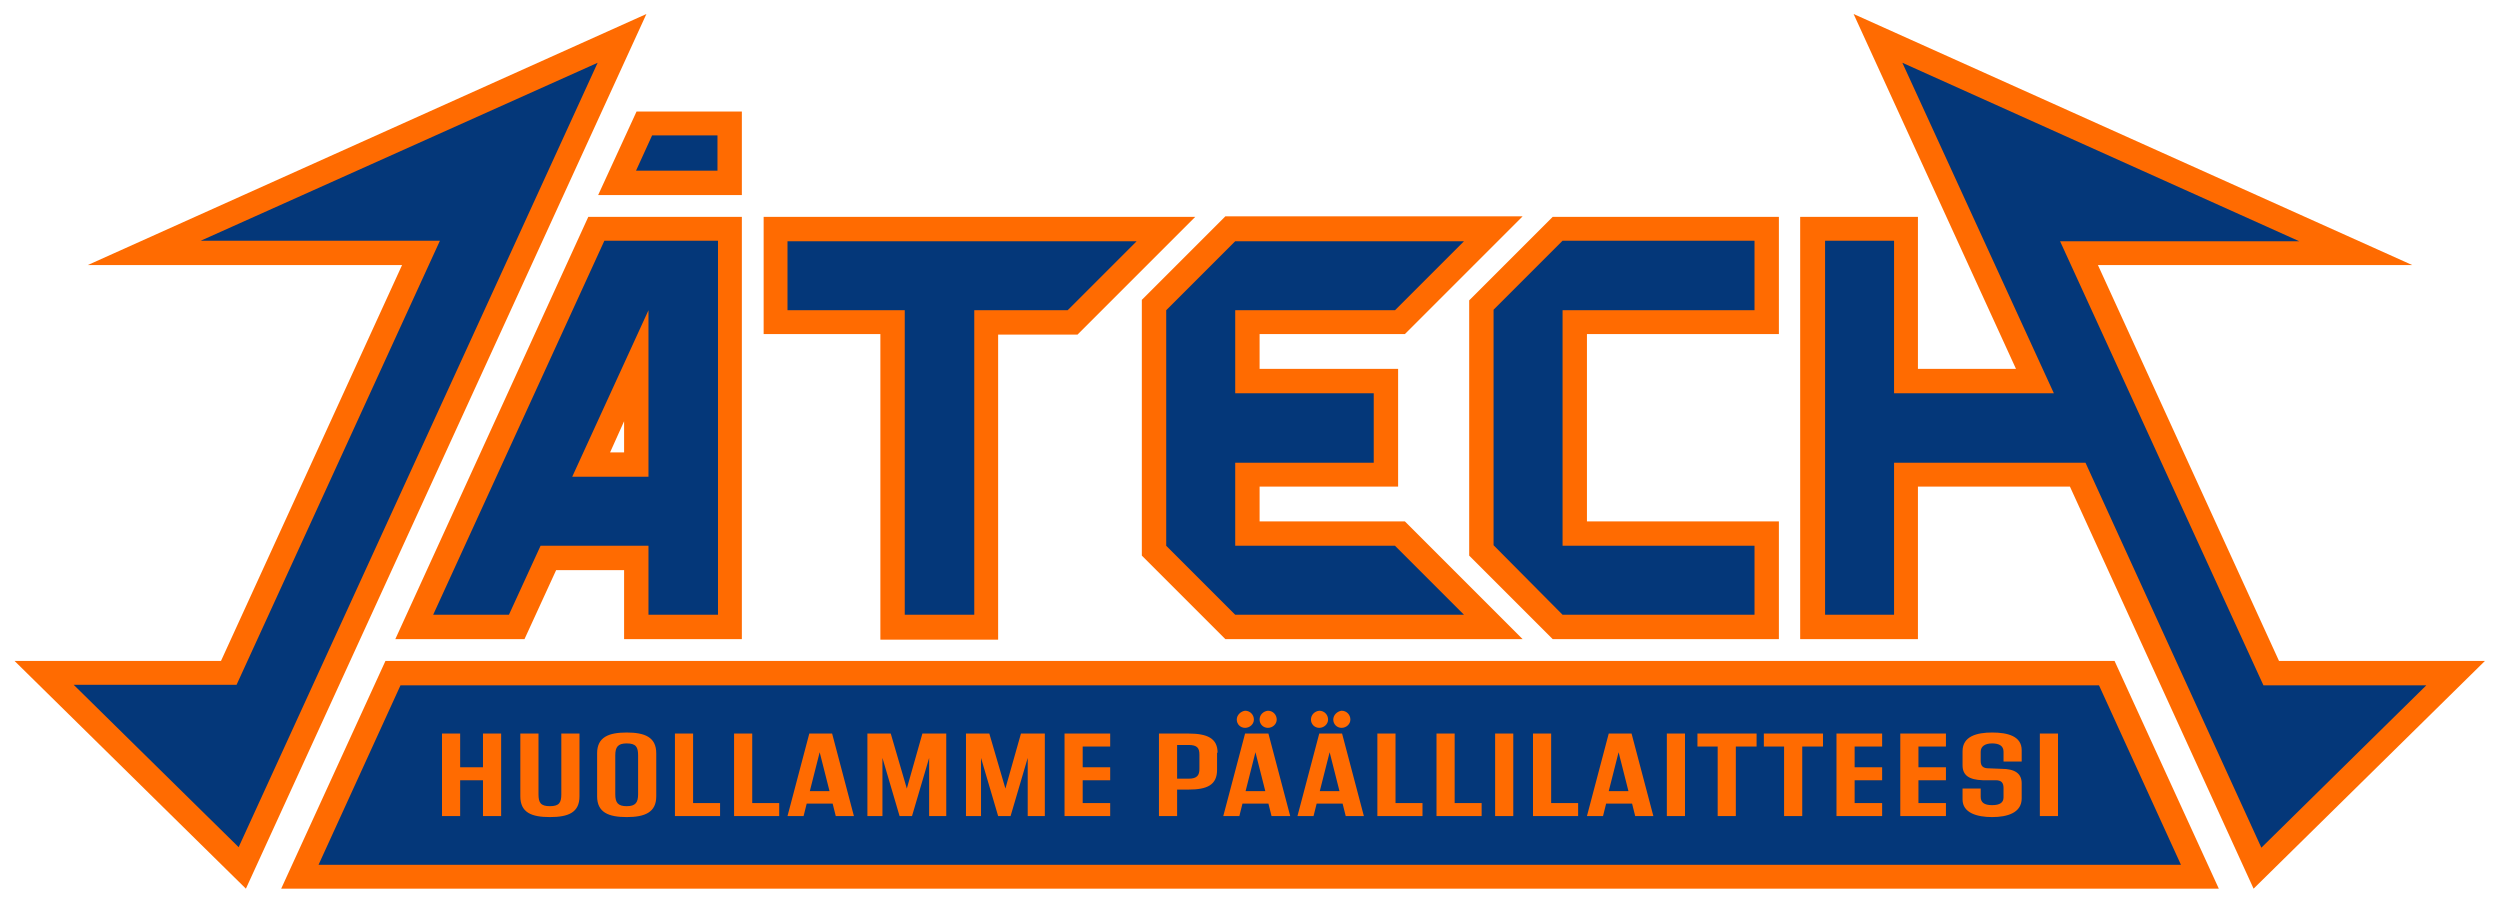
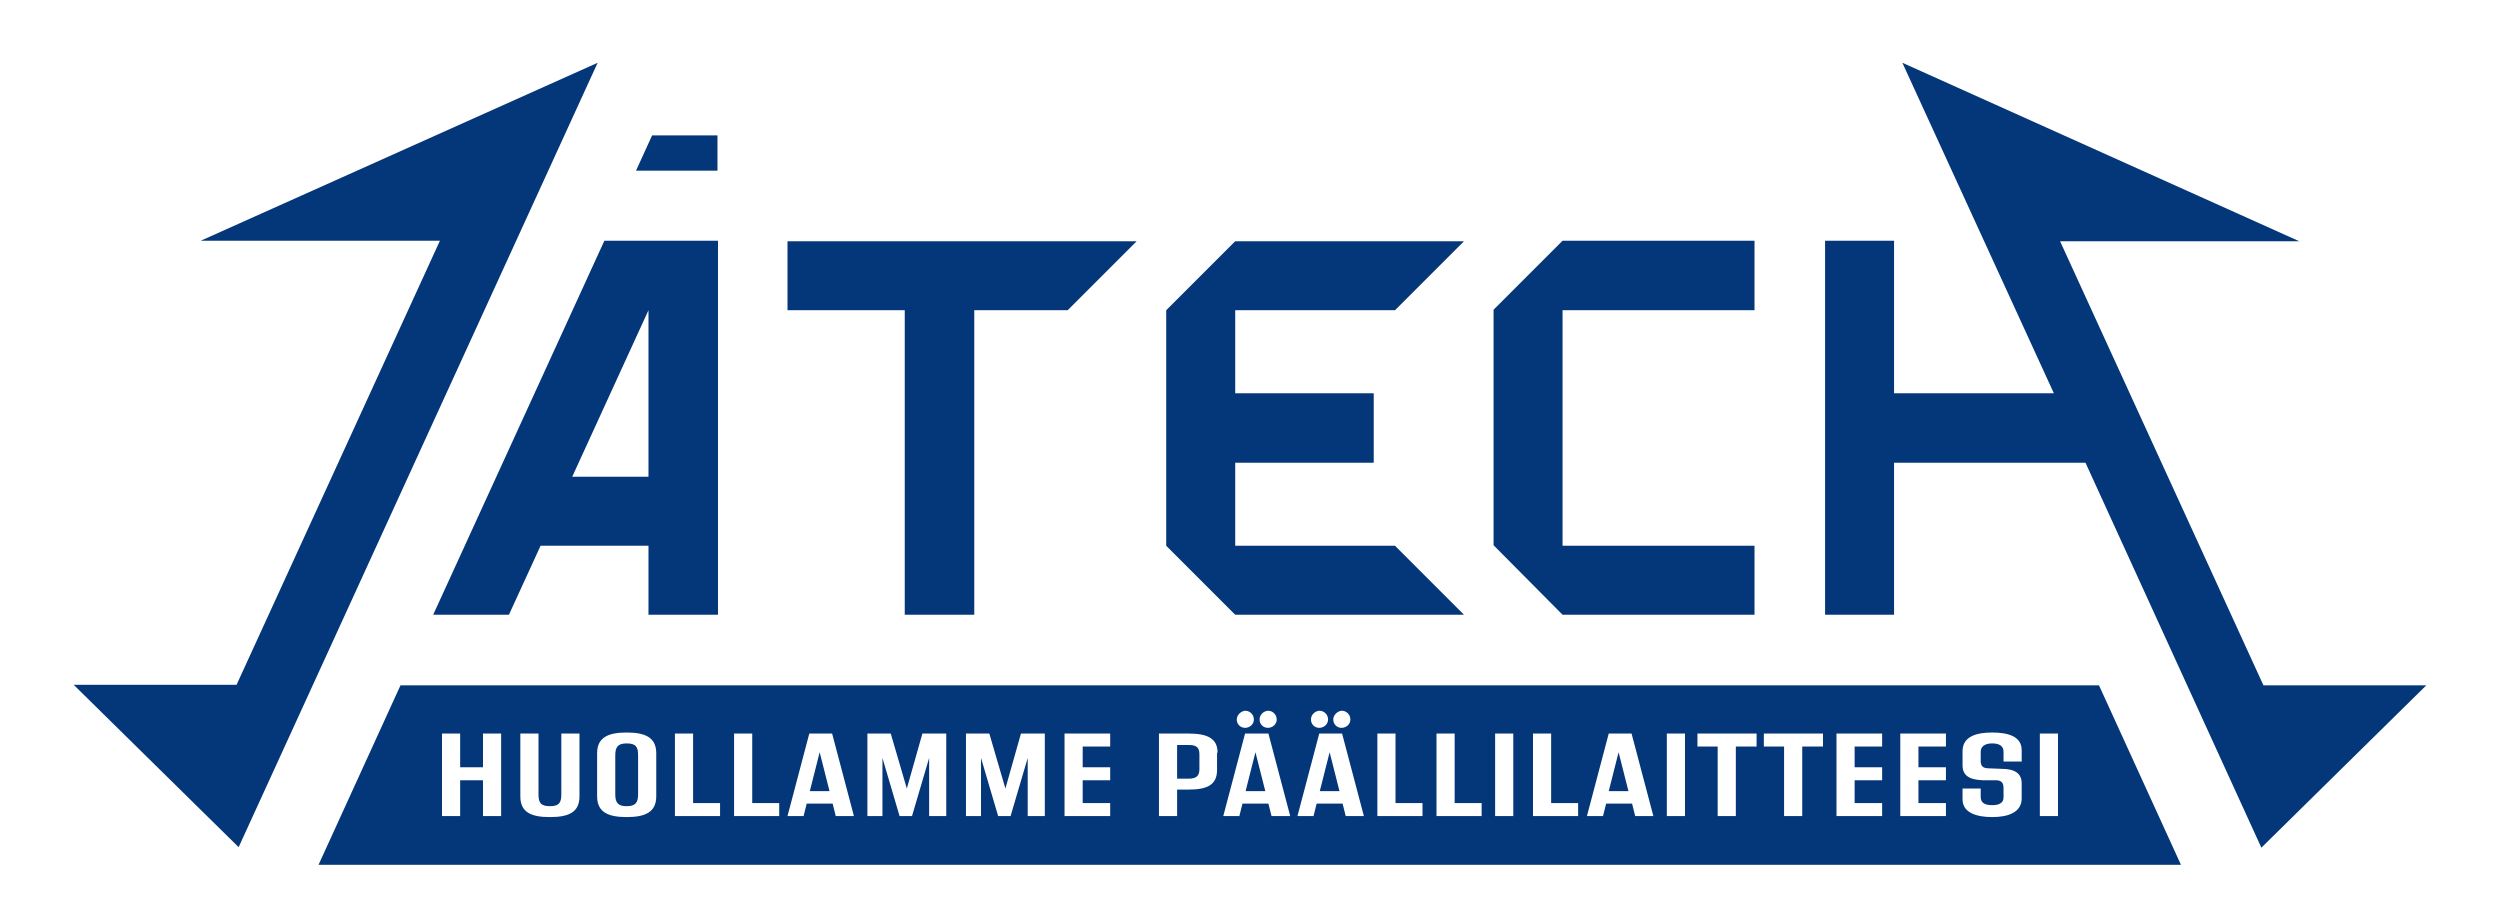
<svg xmlns="http://www.w3.org/2000/svg" version="1.1" id="Layer_2" x="0px" y="0px" viewBox="0 0 481.9 174" style="enable-background:new 0 0 481.9 174;" xml:space="preserve">
  <style type="text/css">
	.st0{fill:#FF6B01;}
	.st1{fill:#043779;}
</style>
-   <path class="st0" d="M169.8,64.4h-22.6V41.8h83.2l-22.7,22.7h-15.3v58.8h-22.7V64.4z M283.2,107.1l16.1,16.1h43.6v-22.7h-37V64.4h37  V41.8h-43.6l-16.1,16.1V107.1z M74.3,127.4l-20.1,43.9h373.5l-20.1-43.9H74.3z M439.3,127.4l-34.9-76.3H465L357.3,2.7l31.3,68.4  h-18.9V41.8h-22.7v81.4h22.7V93.8H399l35.4,77.5l44.6-43.9H439.3z M220.1,107.1l16.1,16.1h57.3l-22.7-22.7h-28v-6.7h26.7V71.1h-26.7  v-6.7h28l22.7-22.7h-57.3l-16.1,16.1V107.1z M143,41.8v81.4h-22.7v-13.3h-13.1l-6.1,13.3H76.2l37.2-81.4H143z M120.3,87.2v-6l-2.7,6  H120.3z M122.7,21.5l-7.4,16.1H143V21.5H122.7z M16.9,51.1h60.6l-34.9,76.3H2.8l44.6,43.9L124.6,2.7L16.9,51.1z" />
  <path class="st1" d="M312,145l1.9,7.5h-3.8L312,145z M156.1,152.5h3.8L158,145L156.1,152.5z M240.1,152.5h3.8L242,145L240.1,152.5z   M229.1,143.6h-2.2v6.5h2.2c1.7,0,2.1-0.7,2.1-1.9v-2.7C231.2,144.2,230.8,143.6,229.1,143.6z M254.4,152.5h3.8l-1.9-7.5  L254.4,152.5z M38.7,46.4h46.1l-39.2,85.6H14.2L46,163.3l69.2-151.2L38.7,46.4z M467.7,132.1h-31.4l-39.2-85.6h46.1l-76.5-34.4  l29.2,63.7h-30.8V46.4h0h-13.3v72.1h13.3h0V89.2H402l33.9,74.2h0L467.7,132.1L467.7,132.1z M404.6,132.1l15.8,34.6h-359l15.8-34.6  H404.6z M257,138.7c0,0.9,0.7,1.6,1.6,1.6c0.9,0,1.7-0.7,1.7-1.6c0-0.9-0.7-1.7-1.7-1.7C257.8,137.1,257,137.8,257,138.7z   M252.7,138.7c0,0.9,0.7,1.6,1.6,1.6c0.9,0,1.7-0.7,1.7-1.6c0-0.9-0.7-1.7-1.7-1.7C253.4,137.1,252.7,137.8,252.7,138.7z   M242.8,138.7c0,0.9,0.7,1.6,1.6,1.6c0.9,0,1.7-0.7,1.7-1.6c0-0.9-0.7-1.7-1.7-1.7C243.5,137.1,242.8,137.8,242.8,138.7z   M238.4,138.7c0,0.9,0.7,1.6,1.6,1.6c0.9,0,1.7-0.7,1.7-1.6c0-0.9-0.7-1.7-1.7-1.7C239.2,137.1,238.4,137.8,238.4,138.7z   M96.6,141.4h-3.5v6.5h-4.4v-6.5h-3.5v15.9h3.5v-6.9h4.4v6.9h3.5V141.4z M111.7,141.4h-3.5v11.7c0,1.6-0.4,2.3-2.2,2.3  s-2.2-0.7-2.2-2.3v-11.7h-3.5v12.1c0,3.1,2.1,4,5.7,4c3.6,0,5.7-0.9,5.7-4V141.4z M126.5,145.2c0-3.1-2.2-4-5.7-4  c-3.5,0-5.7,0.9-5.7,4v8.3c0,3.1,2.2,4,5.7,4c3.5,0,5.7-0.9,5.7-4V145.2z M138.7,154.8h-5.1v-13.4h-3.5v15.9h8.7V154.8z   M150.1,154.8h-5.1v-13.4h-3.5v15.9h8.7V154.8z M164.6,157.3l-4.2-15.9H156l-4.2,15.9h3.1l0.6-2.4h5l0.6,2.4H164.6z M182.4,141.4  h-4.6l-3,10.6l-3.1-10.6h-4.5v15.9h2.9v-11.2l3.3,11.2h2.4l3.3-11.2v11.2h3.3V141.4z M201.4,141.4h-4.6l-3,10.6l-3.1-10.6h-4.5v15.9  h2.9v-11.2l3.3,11.2h2.4l3.3-11.2v11.2h3.3V141.4z M214,141.4h-8.8v15.9h8.8v-2.5h-5.3v-4.4h5.3v-2.5h-5.3v-4h5.3V141.4z   M234.7,145.1c0-2.8-2-3.7-5.6-3.7h-5.7v15.9h3.5v-5.1h2.2c3.6,0,5.5-0.9,5.5-3.8V145.1z M248.7,157.3l-4.2-15.9H240l-4.2,15.9h3.1  l0.6-2.4h5l0.6,2.4H248.7z M262.9,157.3l-4.2-15.9h-4.4l-4.2,15.9h3.1l0.6-2.4h5l0.6,2.4H262.9z M274.2,154.8H269v-13.4h-3.5v15.9  h8.7V154.8z M285.5,154.8h-5.1v-13.4h-3.5v15.9h8.7V154.8z M291.7,141.4h-3.5v15.9h3.5V141.4z M304.1,154.8H299v-13.4h-3.5v15.9h8.7  V154.8z M318.7,157.3l-4.2-15.9h-4.4l-4.2,15.9h3.1l0.6-2.4h5l0.6,2.4H318.7z M324.8,141.4h-3.5v15.9h3.5V141.4z M338.7,141.4h-11.5  v2.5h3.9v13.4h3.5v-13.4h4V141.4z M351.5,141.4H340v2.5h3.9v13.4h3.5v-13.4h4V141.4z M362.8,141.4H354v15.9h8.8v-2.5h-5.3v-4.4h5.3  v-2.5h-5.3v-4h5.3V141.4z M375.1,141.4h-8.8v15.9h8.8v-2.5h-5.3v-4.4h5.3v-2.5h-5.3v-4h5.3V141.4z M389.7,151c0-1.9-1.3-2.8-3.9-2.8  l-2.5-0.1c-1,0-1.5-0.4-1.5-1.4v-1.8c0-1,0.8-1.6,2.2-1.6c1.4,0,2.2,0.5,2.2,1.6v1.9h3.5v-2.2c0-2.7-2.7-3.4-5.7-3.4  c-2.9,0-5.7,0.7-5.7,3.6v2.7c0,2,1.3,2.8,3.9,2.9l2.5,0c1.1,0,1.5,0.5,1.5,1.5v1.8c0,1-0.7,1.5-2.2,1.5c-1.5,0-2.2-0.5-2.2-1.6V152  h-3.5v2.1c0,2.6,2.8,3.4,5.7,3.4s5.7-0.8,5.7-3.6V151z M396.7,141.4h-3.5v15.9h3.5V141.4z M238.1,118.5h44.1l-13.3-13.3h-30.8v-16  h26.7V75.8h-26.7v-16h30.8l13.3-13.3h-44.1l-13.3,13.3v45.4L238.1,118.5L238.1,118.5z M301.2,118.5h37v-13.3h-37V59.8h37V46.4h-37  l-13.3,13.3v45.4L301.2,118.5L301.2,118.5z M83.5,118.5l33-72.1h21.9v72.1H125v-13.3h-20.8l-6.1,13.3H83.5z M110.3,91.9H125V59.8h0  L110.3,91.9z M120.8,143.3c-1.7,0-2.2,0.7-2.2,2.3v7.5c0,1.6,0.5,2.3,2.2,2.3c1.7,0,2.2-0.7,2.2-2.3v-7.5  C123,144,122.6,143.3,120.8,143.3z M138.3,26.1h-12.6l-3.1,6.8h15.7V26.1z M174.5,118.5h13.3V59.8h18l13.3-13.3h-67.3v13.3h22.6  V118.5z" />
</svg>